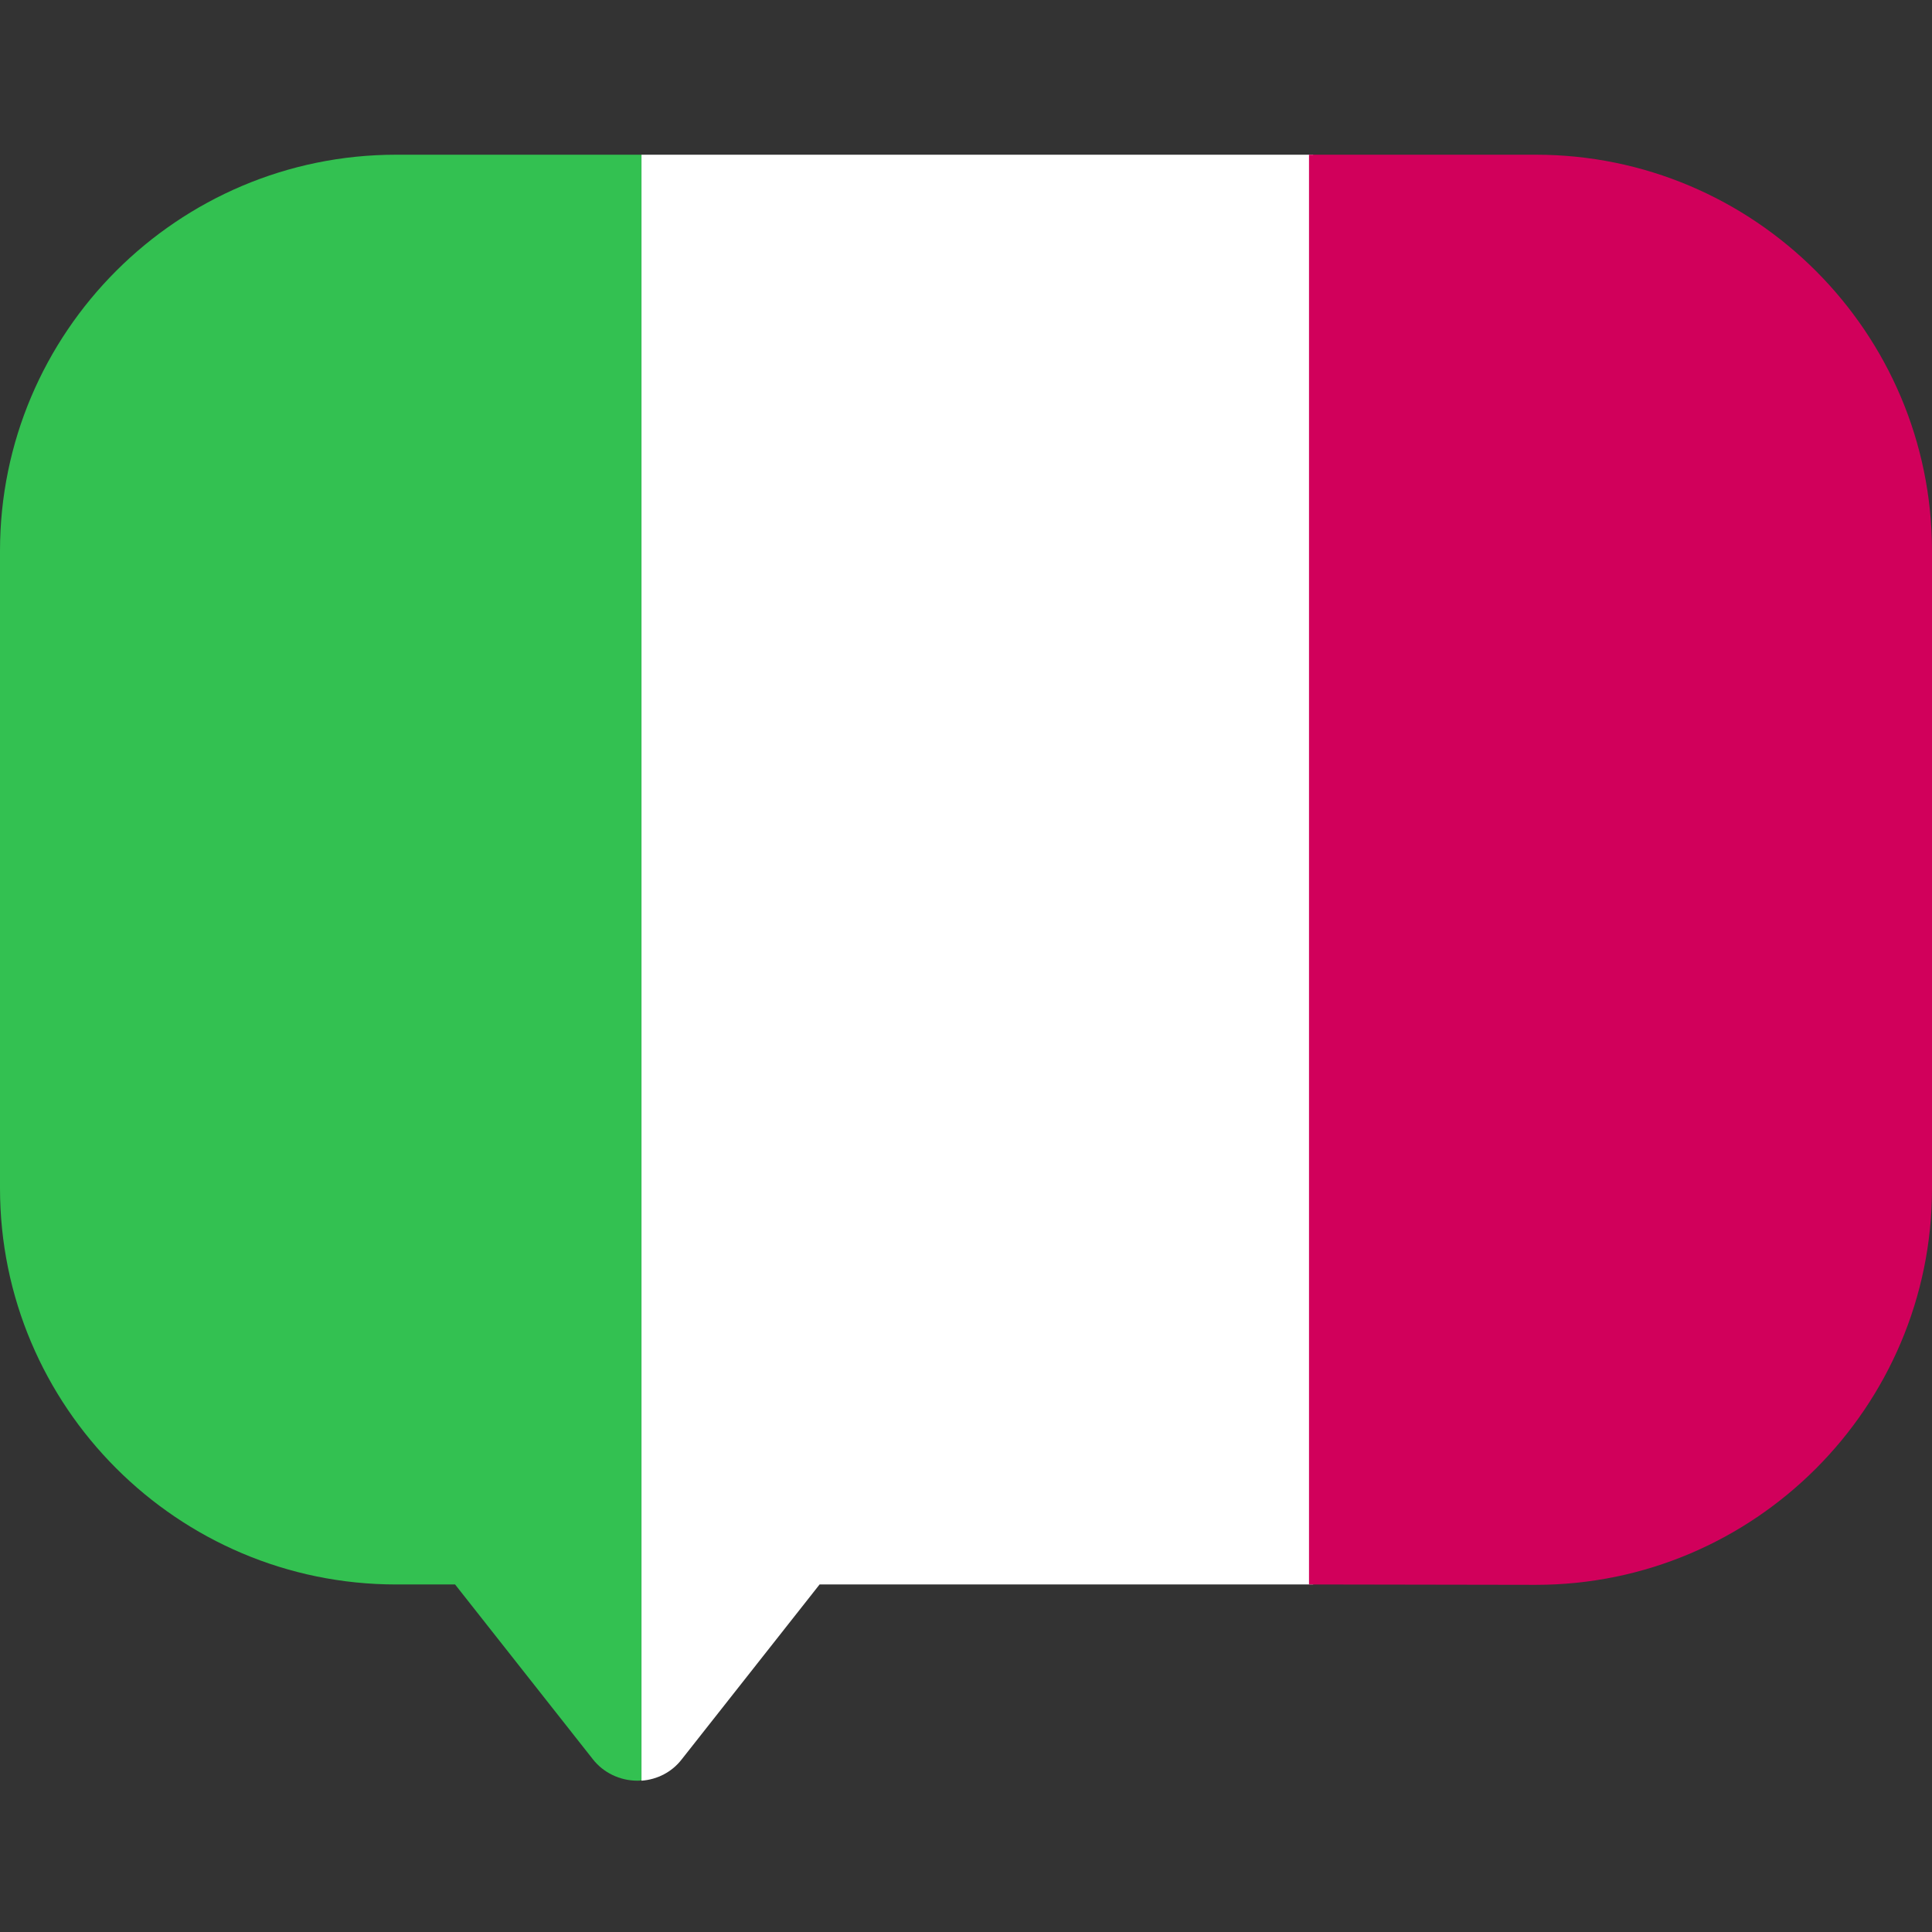
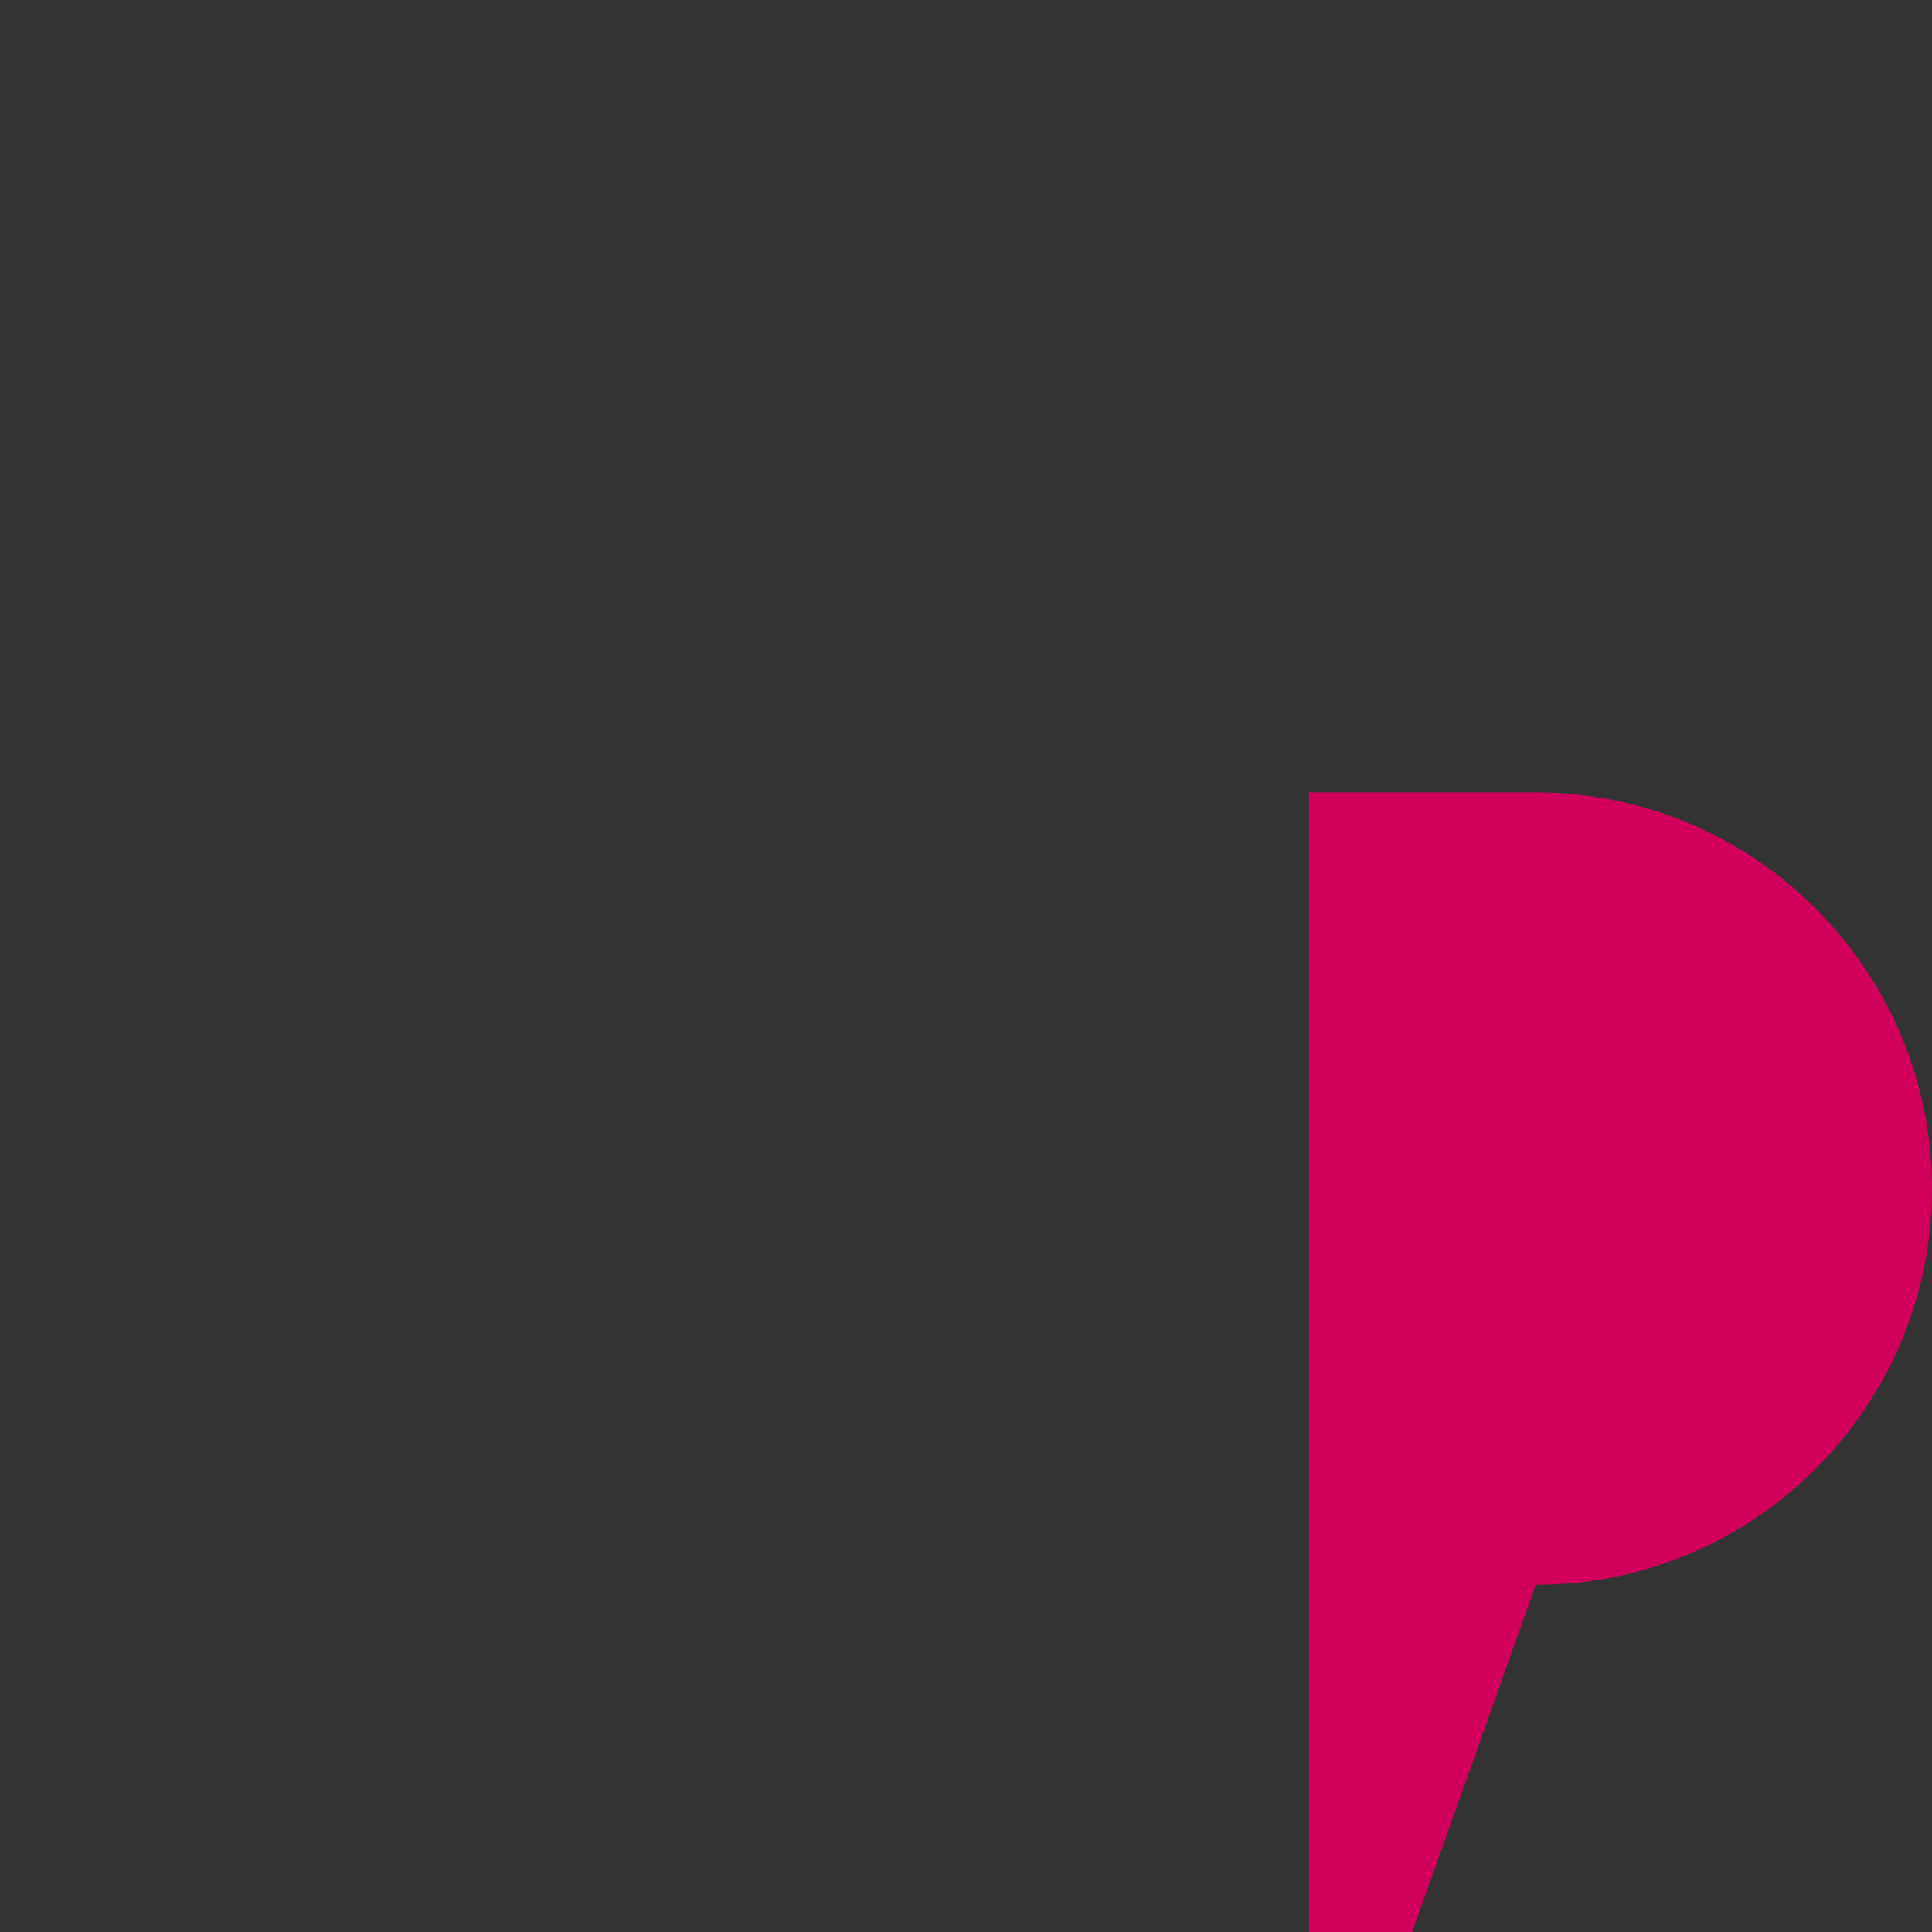
<svg xmlns="http://www.w3.org/2000/svg" version="1.1" id="Layer_1" x="0px" y="0px" viewBox="0 0 512 512" style="enable-background:new 0 0 512 512;" xml:space="preserve">
  <rect x="0" y="0" width="512" height="512" fill="#333333" stroke="none" />
  <style type="text/css">
	.st0{fill:#33C151;}
	.st1{fill:#FFFFFF;}
	.st2{fill:#D1005B;}
</style>
-   <path class="st0" d="M105,41C47.1,41,0,88.1,0,146v168.9c0,57.9,47.1,105,105,105h15.6l36.5,46.3c2.8,3.6,7.2,5.7,11.8,5.7  c0.4,0,0.7,0,1.1-0.1V41H105z" />
-   <path class="st1" d="M170,41v430.9c4.2-0.3,8.1-2.3,10.7-5.7l36.5-46.3H348V41H170z" />
-   <path class="st2" d="M407,420c57.9,0,105-47.1,105-105V146c0-57.9-47.1-105-105-105h-60.1v378.9" />
+   <path class="st2" d="M407,420c57.9,0,105-47.1,105-105c0-57.9-47.1-105-105-105h-60.1v378.9" />
</svg>